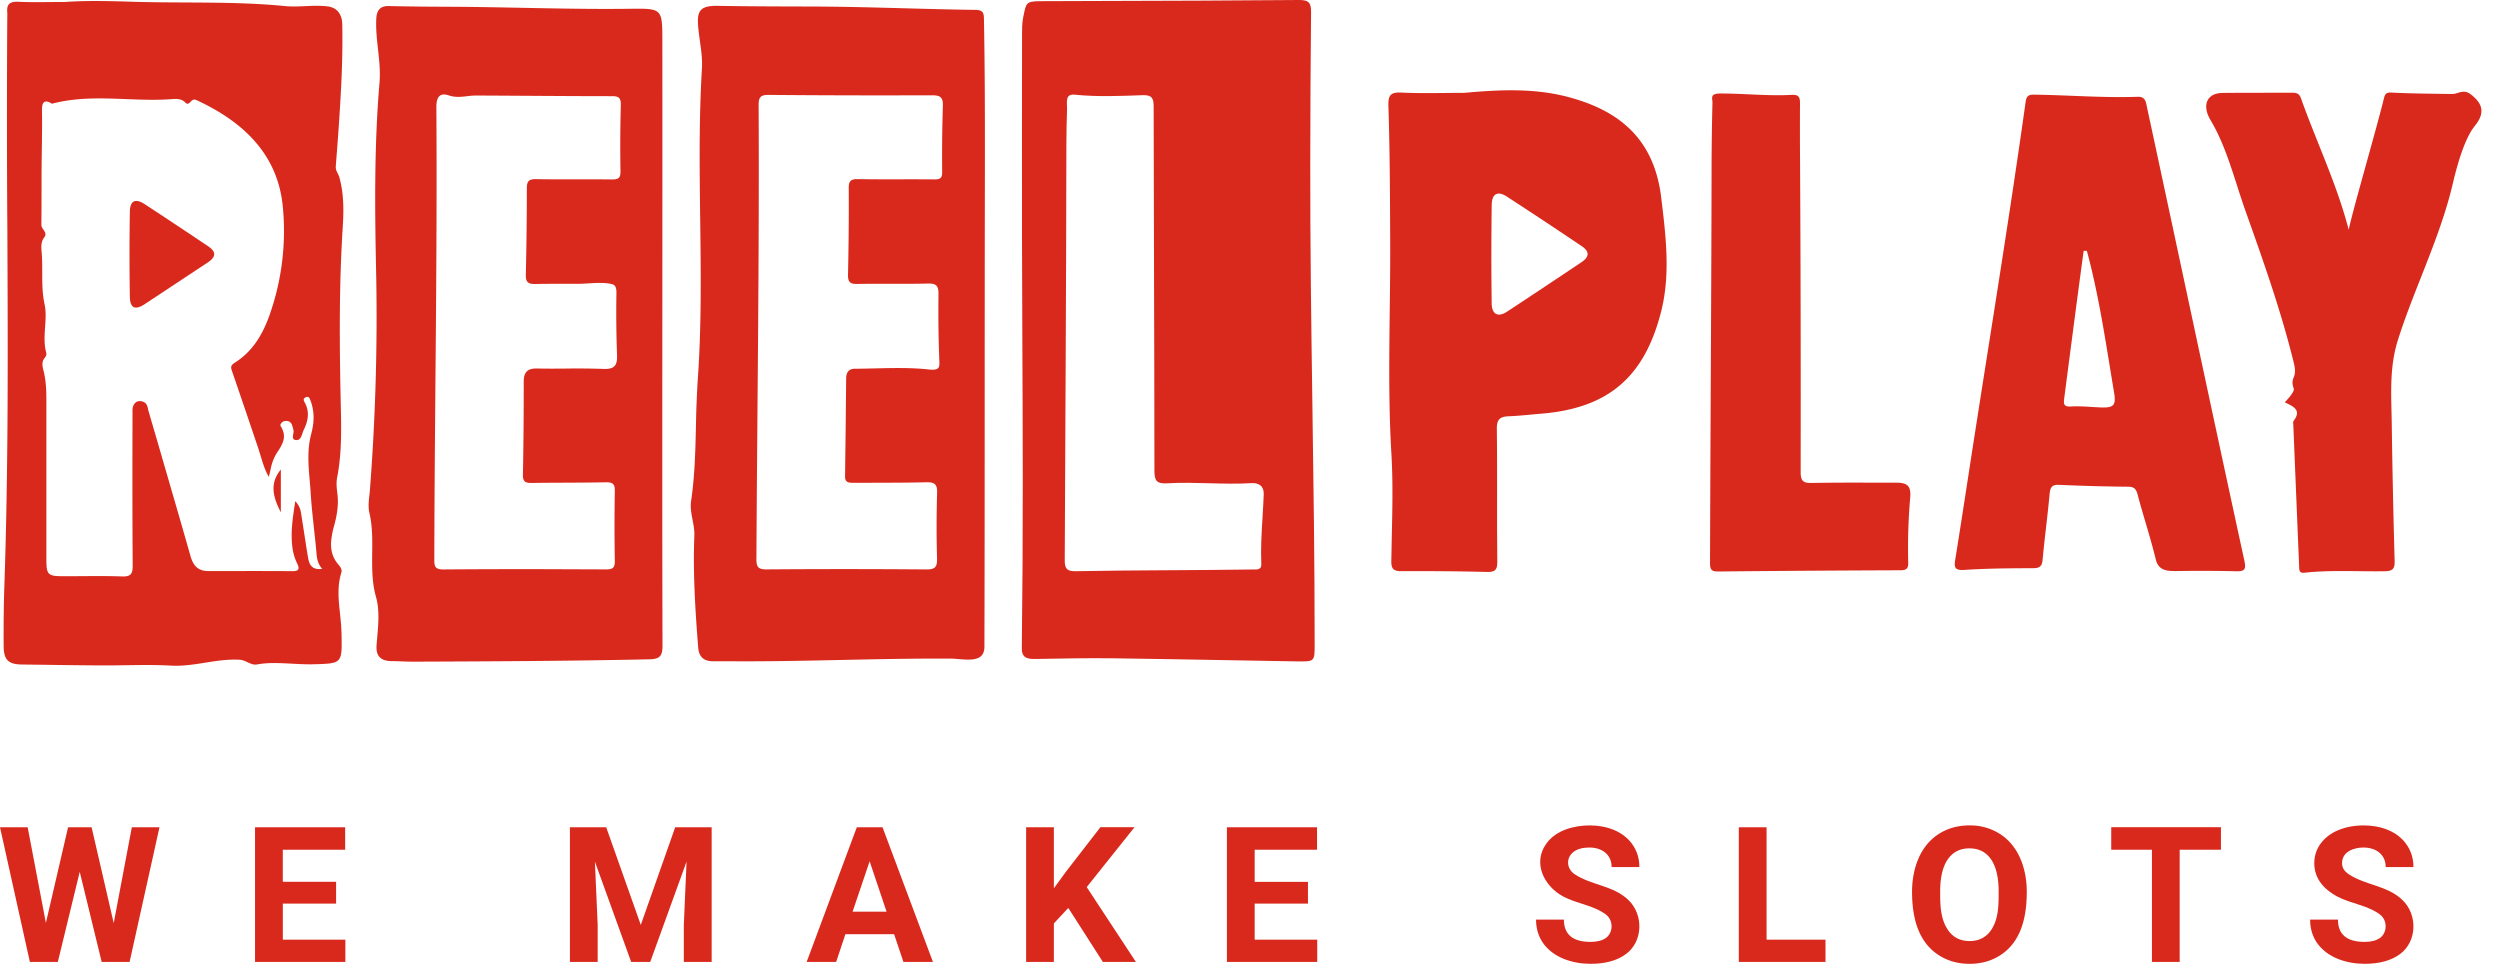
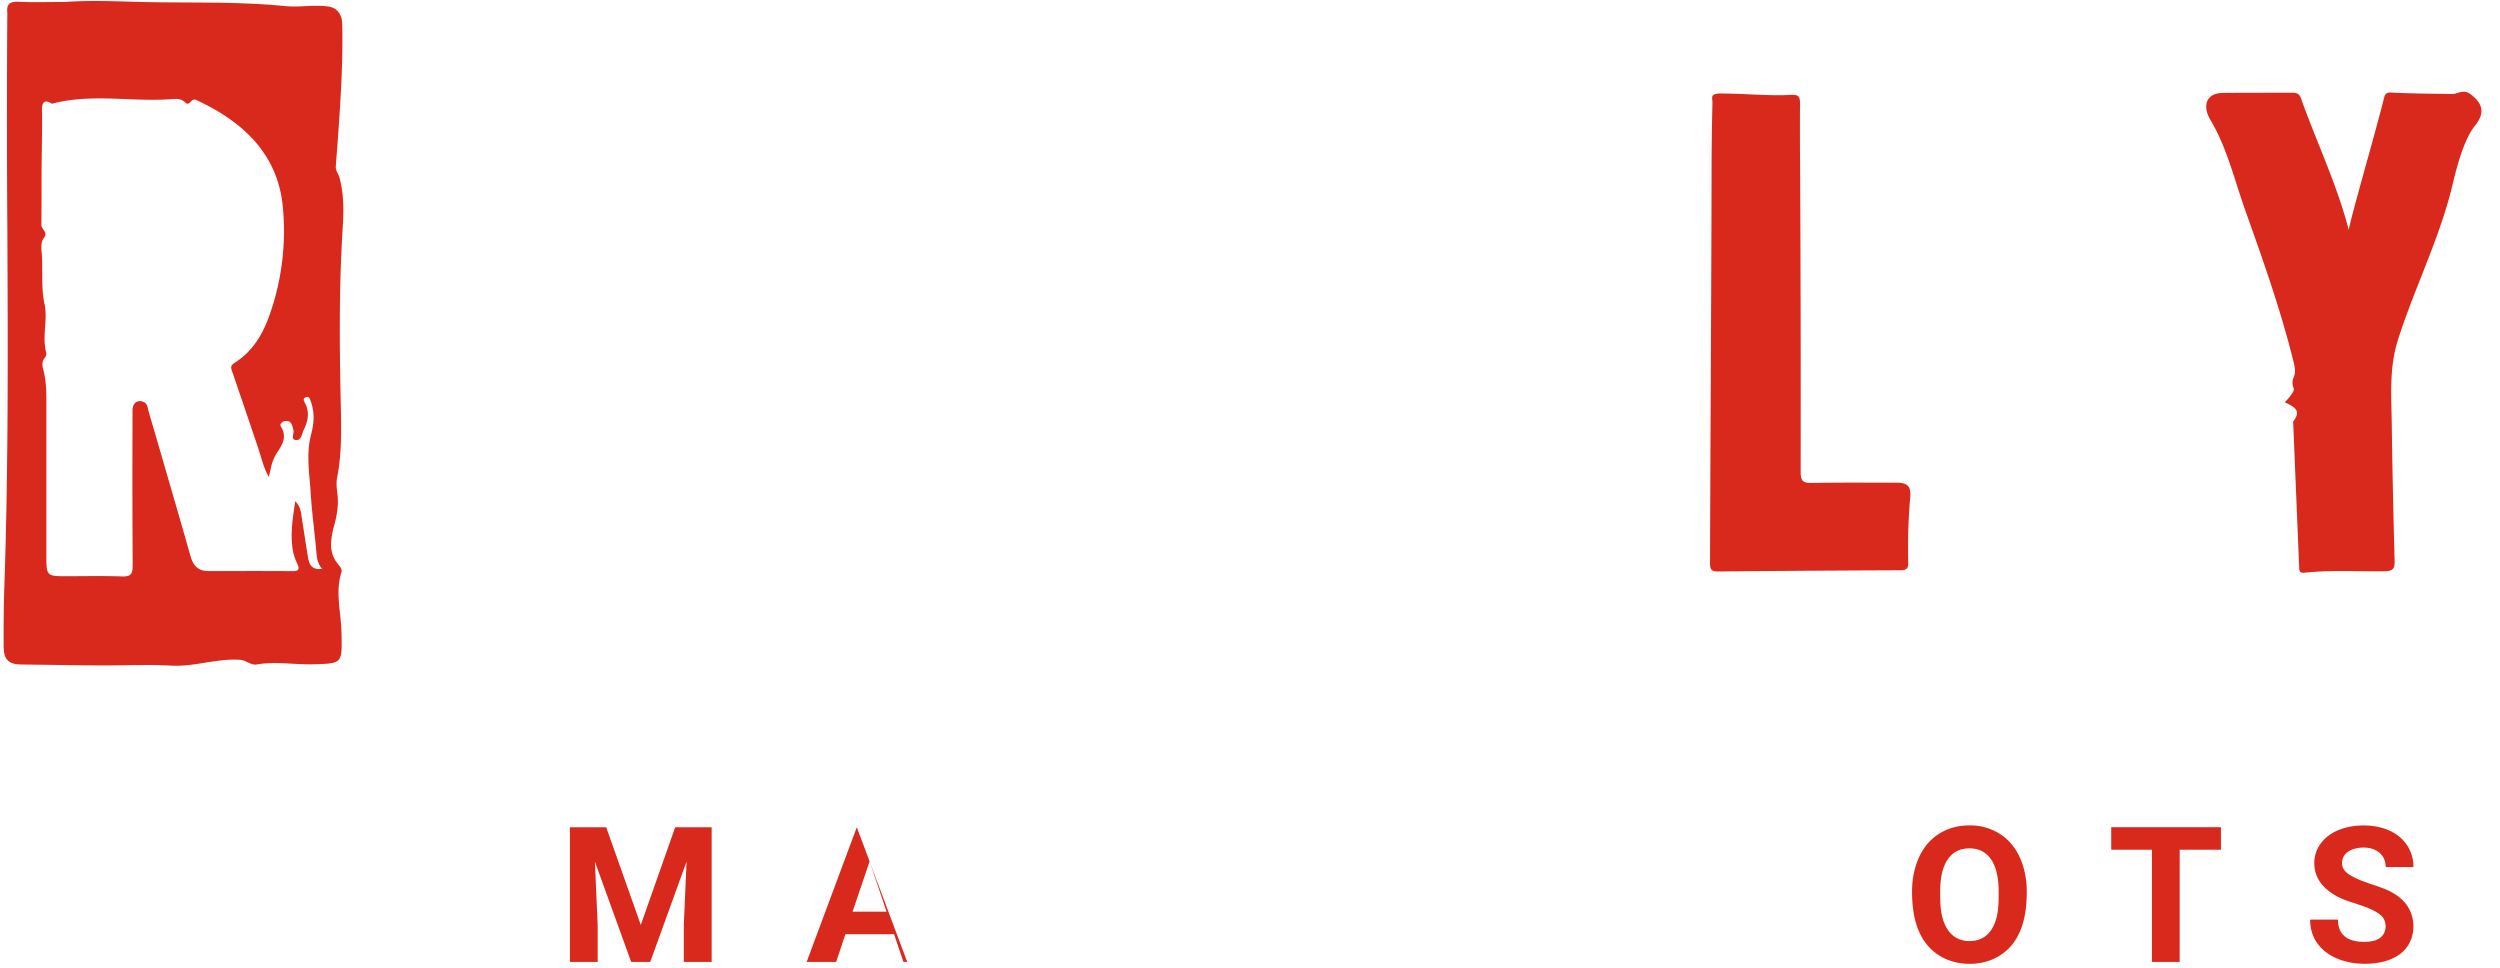
<svg xmlns="http://www.w3.org/2000/svg" viewBox="0 0 124 48" fill="none" class="d-block m-auto w-100">
  <g clip-path="url(#clip0_3609:206016)" fill="#D9291C">
-     <path fill-rule="evenodd" clip-rule="evenodd" d="M65.207 31.958c0 .857 0 .86-.877.847l-3.084-.054c-2.025-.036-4.048-.073-6.071-.1-1.216-.014-2.433.009-3.649.031-.434.008-.85.045-.844-.522.033-2.788.049-5.578.047-8.366-.001-2.245-.01-4.491-.02-6.738-.007-1.685-.014-3.37-.017-5.056-.006-3.42-.002-6.842.002-10.262 0-.29-.003-.583.055-.87.151-.72.107-.81.892-.81l2.906-.01C57.84.04 61.133.03 64.427 0c.516-.006.606.164.602.62-.028 2.486-.034 4.974-.04 7.462-.012 8.129.218 15.618.218 23.876zM52.893 7.138c0-.57.016-1.143.032-1.716.01-.363-.115-.776.394-.725 1.118.115 2.244.063 3.365.024.461-.014.535.157.537.565.003 2.614.01 5.228.018 7.843v.013c.01 3.403.019 6.806.02 10.21 0 .5.122.65.624.62 1.39-.082 2.783.077 4.173-.008.334-.023.64.1.624.565-.013.377-.036.753-.059 1.13v.002c-.047.773-.094 1.547-.06 2.322.014.27-.2.272-.405.263-2.93.046-5.86.029-8.79.086-.428.008-.557-.106-.555-.544.03-6.983.073-13.69.082-20.65z" />
    <path d="M113.77 19.27c.065.183-.453.681-.442.687.458.216.833.394.434.921-.037.048-.016.143-.013.216.095 2.34.192 4.678.289 7.017l.001.026c.006.158.011.297.264.27 1.314-.144 2.634-.054 3.951-.073.405-.006.533-.096.52-.515a467.934 467.934 0 01-.143-6.806c-.019-1.396-.134-2.771.312-4.17.336-1.055.742-2.085 1.148-3.114.598-1.518 1.196-3.036 1.571-4.633.184-.785.553-2.19 1.091-2.854.514-.633.402-1.102-.206-1.564-.373-.284-.62-.01-.923-.015-.992-.018-1.988-.02-2.979-.07-.172-.01-.327-.017-.39.241-.384 1.572-1.564 5.607-1.759 6.563-.585-2.26-1.598-4.358-2.375-6.54-.09-.252-.264-.258-.473-.258-1.131.005-2.263-.002-3.394.01-.845.007-1.024.656-.616 1.34.817 1.368 1.202 3.006 1.735 4.505l.003.007c.867 2.436 1.733 4.874 2.36 7.388l.008.03c.069.277.142.569.026.831-.092.21-.072.36 0 .56zM84.818 27.933c0 .293.058.417.387.413 3.02-.03 6.042-.049 9.063-.061.277-.001.387-.076.38-.373a28.958 28.958 0 01.098-3.23c.05-.569-.13-.744-.708-.742h-1.364a132.92 132.92 0 00-2.81.014c-.42.009-.551-.091-.551-.534.007-5.12 0-10.241-.03-15.361a216.62 216.62 0 01-.003-2.918c.003-.323-.059-.454-.416-.435-1.177.063-2.349-.069-3.519-.069-.556 0-.402.225-.407.463a146.786 146.786 0 00-.044 3.127c-.01 6.655-.059 13.044-.076 19.706zM34.054 42.733l-.137 3.153v1.826h1.381v-6.681H33.49l-1.707 4.846-1.716-4.846h-1.799v6.681h1.377v-1.826l-.138-3.148 1.799 4.974h.945l1.803-4.979z" />
-     <path fill-rule="evenodd" clip-rule="evenodd" d="M32.853 14.151c.002-4.055.004-8.111 0-12.168C32.85.431 32.835.417 31.271.435c-2.948.039-5.886-.083-8.835-.099C21.383.331 20.328.326 19.274.3c-.439-.01-.586.246-.608.597-.064 1.077.25 2.122.157 3.21-.274 3.236-.23 6.494-.16 9.737a111.766 111.766 0 01-.323 10.554c-.034.341-.097.697-.019 1.036.155.658.148 1.326.14 1.994-.007.728-.015 1.457.187 2.174.216.77.091 1.595.03 2.397-.043.548.214.789.759.793.365.002.73.029 1.095.027 3.891-.015 7.783-.033 11.674-.117.55-.01.656-.193.654-.687-.016-5.954-.01-11.909-.007-17.863zM21.542 27.72c0 .157 0 .285.048.375.054.098.166.151.396.15 1.61-.013 3.218-.017 4.828-.015l3.253.012c.34.002.434-.094.428-.43a98.234 98.234 0 010-3.46c.006-.34-.098-.435-.435-.43-.63.013-1.26.015-1.89.019-.598.002-1.195.004-1.79.014-.323.006-.451-.063-.443-.418.03-1.537.04-3.074.04-4.611 0-.449.172-.66.657-.649.47.011.941.008 1.412.004a39.279 39.279 0 011.886.017c.563.024.693-.188.673-.696a57.167 57.167 0 01-.03-3.073c.003-.282-.062-.408-.256-.445-.522-.112-1.144-.005-1.676-.006-.701 0-1.402-.005-2.103.008-.37.006-.467-.112-.459-.465.033-1.427.05-2.853.051-4.28 0-.347.092-.463.46-.455.683.012 1.368.01 2.053.01.56-.001 1.122-.002 1.683.004.303.002.456-.028.448-.402a74.418 74.418 0 01.017-3.293c.006-.337-.092-.435-.43-.435-1.457 0-2.913-.01-4.369-.019-.794-.005-1.59-.01-2.384-.013-.443-.003-.871.155-1.336-.003-.455-.154-.634.066-.63.588.05 7.625-.086 14.777-.102 22.397zM48.827 32.034c.034.942-1.026.637-1.67.633-3.612-.02-7.165.153-10.778.133a83.71 83.71 0 00-1.014-.001c-.498 0-.702-.262-.735-.682-.145-1.847-.263-3.697-.19-5.55.023-.59-.248-1.135-.16-1.726.183-1.24.212-2.488.24-3.736a48.9 48.9 0 01.092-2.317c.358-5.108-.105-10.265.204-15.388.041-.699-.128-1.385-.186-2.074-.059-.726.039-1.05.947-1.036 1.552.027 3.105.03 4.658.034 2.714.006 5.419.131 8.131.166.394.006.432.138.438.467.056 3.026.05 6.053.044 9.08-.014 7.321 0 15.472-.021 21.997zM37.628 5.215c-.002-.42.117-.512.52-.508 2.692.025 5.386.029 8.08.02.396-.001.553.088.539.517a77.29 77.29 0 00-.035 3.293c.002.3-.102.363-.379.361-.596-.006-1.193-.005-1.79-.004-.667 0-1.335.002-2.003-.01-.357-.006-.466.09-.463.455.01 1.428-.005 2.855-.035 4.283-.006.35.084.469.453.463.556-.012 1.114-.01 1.671-.009.615.002 1.23.004 1.845-.012.424-.01.522.129.518.528a64.202 64.202 0 00.043 3.34v.003c.008.267.013.45-.516.392-.871-.096-1.756-.076-2.64-.055-.346.008-.693.016-1.04.018-.298 0-.422.19-.426.463l-.026 2.59-.029 2.294c-.005.302.192.31.43.31l1-.002c.859-.002 1.716-.003 2.574-.024.403-.01.579.063.562.526a55.845 55.845 0 00-.004 3.24c.01.409-.069.562-.528.557a497.155 497.155 0 00-7.915-.002c-.412.002-.518-.097-.516-.514.039-7.626.148-14.872.11-22.513zM77.814 4.82c-1.711-.46-3.447-.372-5.184-.215-1.042 0-2.087.037-3.127-.014-.557-.027-.654.163-.638.67.073 2.28.08 4.56.089 6.839v.01c.012 3.449-.146 6.97.06 10.406.08 1.368.049 2.745.018 4.117l-.023 1.206c-.005.395.131.493.506.491 1.41-.006 2.82.002 4.23.039.41.01.524-.1.52-.514l-.01-1.66c-.002-1.644.008-3.288-.012-4.932-.006-.467.165-.601.59-.616.53-.02 1.058-.083 1.586-.126 3.344-.267 5.141-1.807 5.97-5.056.475-1.859.235-3.779.008-5.655-.341-2.868-2.02-4.305-4.583-4.99zm-3.826 5.361c-.02 1.624-.024 3.256 0 4.88.008.527.312.69.75.404 1.238-.81 2.468-1.633 3.698-2.455.408-.276.412-.537.01-.806a275.508 275.508 0 00-3.702-2.451c-.467-.307-.752-.138-.756.428zM106.052 4.801c.291-.01.377.177.42.43 1.62 7.521 3.212 15.049 4.846 22.567.086.406.057.551-.404.536a77.779 77.779 0 00-2.854-.011h-.002c-.511.004-.987.026-1.133-.58-.262-1.084-.616-2.142-.901-3.218-.074-.282-.182-.382-.478-.384a94.778 94.778 0 01-3.404-.092c-.353-.02-.45.11-.481.445-.099 1.093-.248 2.18-.348 3.273-.031.33-.153.414-.476.416-1.133.002-2.272.01-3.403.084-.467.03-.519-.11-.455-.504.232-1.438.453-2.877.674-4.316.942-6.131 1.958-12.256 2.819-18.4.041-.29.153-.356.416-.352 1.854.026 3.312.163 5.164.106zm-2.543 7.642c.62 2.3.955 4.674 1.348 7.02.106.64-.008.77-.657.746-.493-.02-.989-.075-1.478-.047-.369.023-.372-.134-.337-.406.318-2.44.633-4.88.965-7.317l.159.004z" />
-     <path d="M6.441 14.72c.009.553.253.68.724.374l3.153-2.085c.406-.273.412-.52.002-.797-1.047-.7-2.093-1.4-3.149-2.088-.462-.302-.724-.164-.73.377a126.69 126.69 0 000 4.22zM13.93 25.41c-.406-.777-.556-1.447 0-2.122v2.122z" />
    <path fill-rule="evenodd" clip-rule="evenodd" d="M6.683.09c2.486.072 4.984-.033 7.462.212.695.069 1.411-.075 2.119.018.518.068.703.463.712.88.022 1.07-.006 2.139-.06 3.207a127.399 127.399 0 01-.222 3.324v.001l-.039.51c-.016.232.12.36.172.534.244.865.222 1.731.167 2.598-.183 2.905-.155 5.82-.091 8.728.026 1.195.053 2.396-.182 3.586-.052.263-.018.547.016.828.063.52-.022 1.037-.159 1.539v.001a4.13 4.13 0 00-.155.82c-.022.385.055.77.357 1.12.094.11.198.257.153.397-.216.683-.142 1.365-.068 2.046.038.348.07.695.076 1.045.013.715.02 1.071-.155 1.254-.174.181-.527.19-1.233.21-.574.014-1.145-.043-1.718-.058-.361-.01-.722 0-1.083.066-.314.057-.539-.215-.87-.233-1.145-.065-2.24.353-3.388.292-1.152-.065-2.305-.004-3.457-.01-1.316-.007-2.633-.03-3.949-.045-.662-.009-.901-.225-.907-.902-.006-.985.002-1.97.034-2.953.202-5.904.176-11.81.15-17.717A776.95 776.95 0 01.361.932C.362.822.37.712.36.604.324.19.507.07.915.088c.728.035 1.46.01 2.3.01C4.37.018 5.529.056 6.684.09zm6.74 23.182l-.088.382c-.26-.439-.369-.954-.53-1.434-.434-1.285-.868-2.57-1.31-3.85-.073-.213.003-.286.16-.386.897-.569 1.394-1.436 1.73-2.4a12.51 12.51 0 00.64-5.354c-.26-2.668-2.075-4.246-4.281-5.266-.145-.067-.225.014-.296.09-.075.077-.143.147-.265.022-.205-.204-.477-.173-.728-.155-.732.051-1.469.023-2.203-.006-1.23-.047-2.46-.094-3.675.23-.503-.32-.496.142-.494.349.016 1.084-.02 2.171-.022 3.255 0 .802 0 1.601-.008 2.403-.002.232.345.365.13.64-.152.198-.14.451-.12.688.079.868-.041 1.748.147 2.608.167.757-.133 1.599.08 2.4.044.182-.08.236-.147.382-.09.211.002.435.047.646.1.471.112.943.11 1.42v7.841c.002.716.083.8.777.802.99.005 1.98-.023 2.97.012.44.016.536-.122.534-.544a690.16 690.16 0 01-.01-6.73l.001-.96c0-.38.268-.564.58-.405.158.083.172.269.21.424l.434 1.483.685 2.362c.327 1.121.65 2.243.97 3.367.132.467.372.734.866.736h1.393c.928-.001 1.857-.002 2.786.006.336.002.373-.108.242-.385a2.522 2.522 0 01-.208-.624c-.142-.802-.02-1.587.117-2.464.23.257.265.457.295.652l.13.837c.064.424.13.848.2 1.272.058.351.168.673.71.596-.245-.268-.269-.563-.292-.856-.03-.37-.074-.74-.114-1.11l-.079-.755a25.786 25.786 0 01-.088-1.046c-.012-.21-.03-.42-.049-.63-.065-.752-.127-1.517.068-2.256a4.28 4.28 0 00.108-.552c.045-.396.004-.781-.14-1.154-.043-.114-.084-.219-.242-.144-.128.062-.1.145-.034.264.247.452.163.91-.053 1.343a1.336 1.336 0 00-.063.166c-.06.182-.125.376-.345.34-.158-.024-.137-.151-.115-.285v-.002c.015-.084.03-.17.003-.237-.04-.14-.062-.324-.208-.392-.056-.026-.123-.034-.194-.026-.155.016-.277.173-.224.255.336.526.09.903-.171 1.302-.17.264-.263.52-.327.83v.003z" />
-     <path d="M79.657 45.364c.367.275.37.884 0 1.156-.184.132-.44.198-.767.198-.88 0-1.321-.37-1.321-1.106h-1.381c0 .43.11.81.33 1.138.517.758 1.494 1.055 2.372 1.055.74 0 1.33-.163 1.767-.49.844-.638.862-1.944.12-2.667-.753-.733-1.843-.731-2.68-1.29-.396-.267-.44-.809-.046-1.105.186-.144.448-.216.784-.216.6 0 1.102.328 1.102.968h1.376c0-.4-.104-.758-.312-1.073-.46-.709-1.332-.992-2.143-.992-.787 0-1.678.234-2.161.904-.688.96-.115 2.107.835 2.62.668.36 1.52.437 2.125.9zM5.64 45.785l.899-4.754H7.91l-1.482 6.681H5.043l-1.088-4.47-1.087 4.47H1.482L0 41.031h1.372l.904 4.745 1.101-4.745h1.166l1.097 4.754zM16.67 44.817h-2.642v1.79h3.102v1.105H12.65v-6.681h4.47v1.115h-3.093v1.593h2.643v1.078z" />
-     <path fill-rule="evenodd" clip-rule="evenodd" d="M44.346 46.335h-2.414l-.459 1.377H40.01l2.488-6.681h1.275l2.501 6.681H44.81l-.463-1.377zm-2.058-1.115l.846-2.5.84 2.5h-1.686z" />
-     <path d="M52.271 45.803l.716-.77 1.716 2.68h1.638L53.901 44l2.371-2.97H54.58l-1.703 2.199-.605.83v-3.028h-1.376v6.681h1.376v-1.909zM64.875 44.817h-2.643v1.79h3.102v1.105h-4.479v-6.681h4.47v1.115h-3.093v1.593h2.643v1.078zM87.622 46.606h2.923v1.106h-4.3v-6.681h1.377v5.575z" />
+     <path fill-rule="evenodd" clip-rule="evenodd" d="M44.346 46.335h-2.414l-.459 1.377H40.01l2.488-6.681l2.501 6.681H44.81l-.463-1.377zm-2.058-1.115l.846-2.5.84 2.5h-1.686z" />
    <path fill-rule="evenodd" clip-rule="evenodd" d="M100.528 44.226c0-1.098-.382-2.28-1.363-2.882a2.74 2.74 0 00-1.482-.404c-.557 0-1.053.135-1.487.404-.983.606-1.358 1.784-1.358 2.886 0 1.21.267 2.499 1.372 3.176.434.266.928.4 1.482.4.56 0 1.055-.136 1.487-.405 1.099-.68 1.349-1.972 1.349-3.175zm-1.771-1.601c.25.364.376.896.376 1.596 0 .65.003 1.356-.376 1.914-.248.36-.603.541-1.065.541-.47 0-.832-.188-1.083-.564-.376-.564-.376-1.261-.376-1.914.003-.694.13-1.22.38-1.578.252-.361.608-.541 1.07-.541.465 0 .823.181 1.074.546z" />
    <path d="M110.159 42.146h-2.047v5.566h-1.376v-5.566h-2.019V41.03h5.442v1.115zM118.051 45.364c.367.275.371.884 0 1.156-.184.132-.439.198-.766.198-.881 0-1.322-.37-1.322-1.106h-1.381c0 .43.11.81.33 1.138.517.758 1.494 1.055 2.373 1.055.74 0 1.329-.163 1.766-.49.844-.638.862-1.944.119-2.667-.752-.733-1.842-.731-2.679-1.29-.217-.146-.326-.328-.326-.545 0-.57.583-.776 1.065-.776.598 0 1.101.328 1.101.968h1.376c0-.4-.104-.758-.312-1.073-.46-.709-1.332-.992-2.143-.992-.474 0-.902.08-1.284.239-.679.285-1.18.87-1.18 1.629 0 .694.38 1.247 1.138 1.657.668.359 1.521.436 2.125.899z" />
  </g>
  <defs>
    <clipPath id="clip0_3609:206016">
      <path fill="#fff" d="M0 0h123.077v48H0z" />
    </clipPath>
  </defs>
</svg>